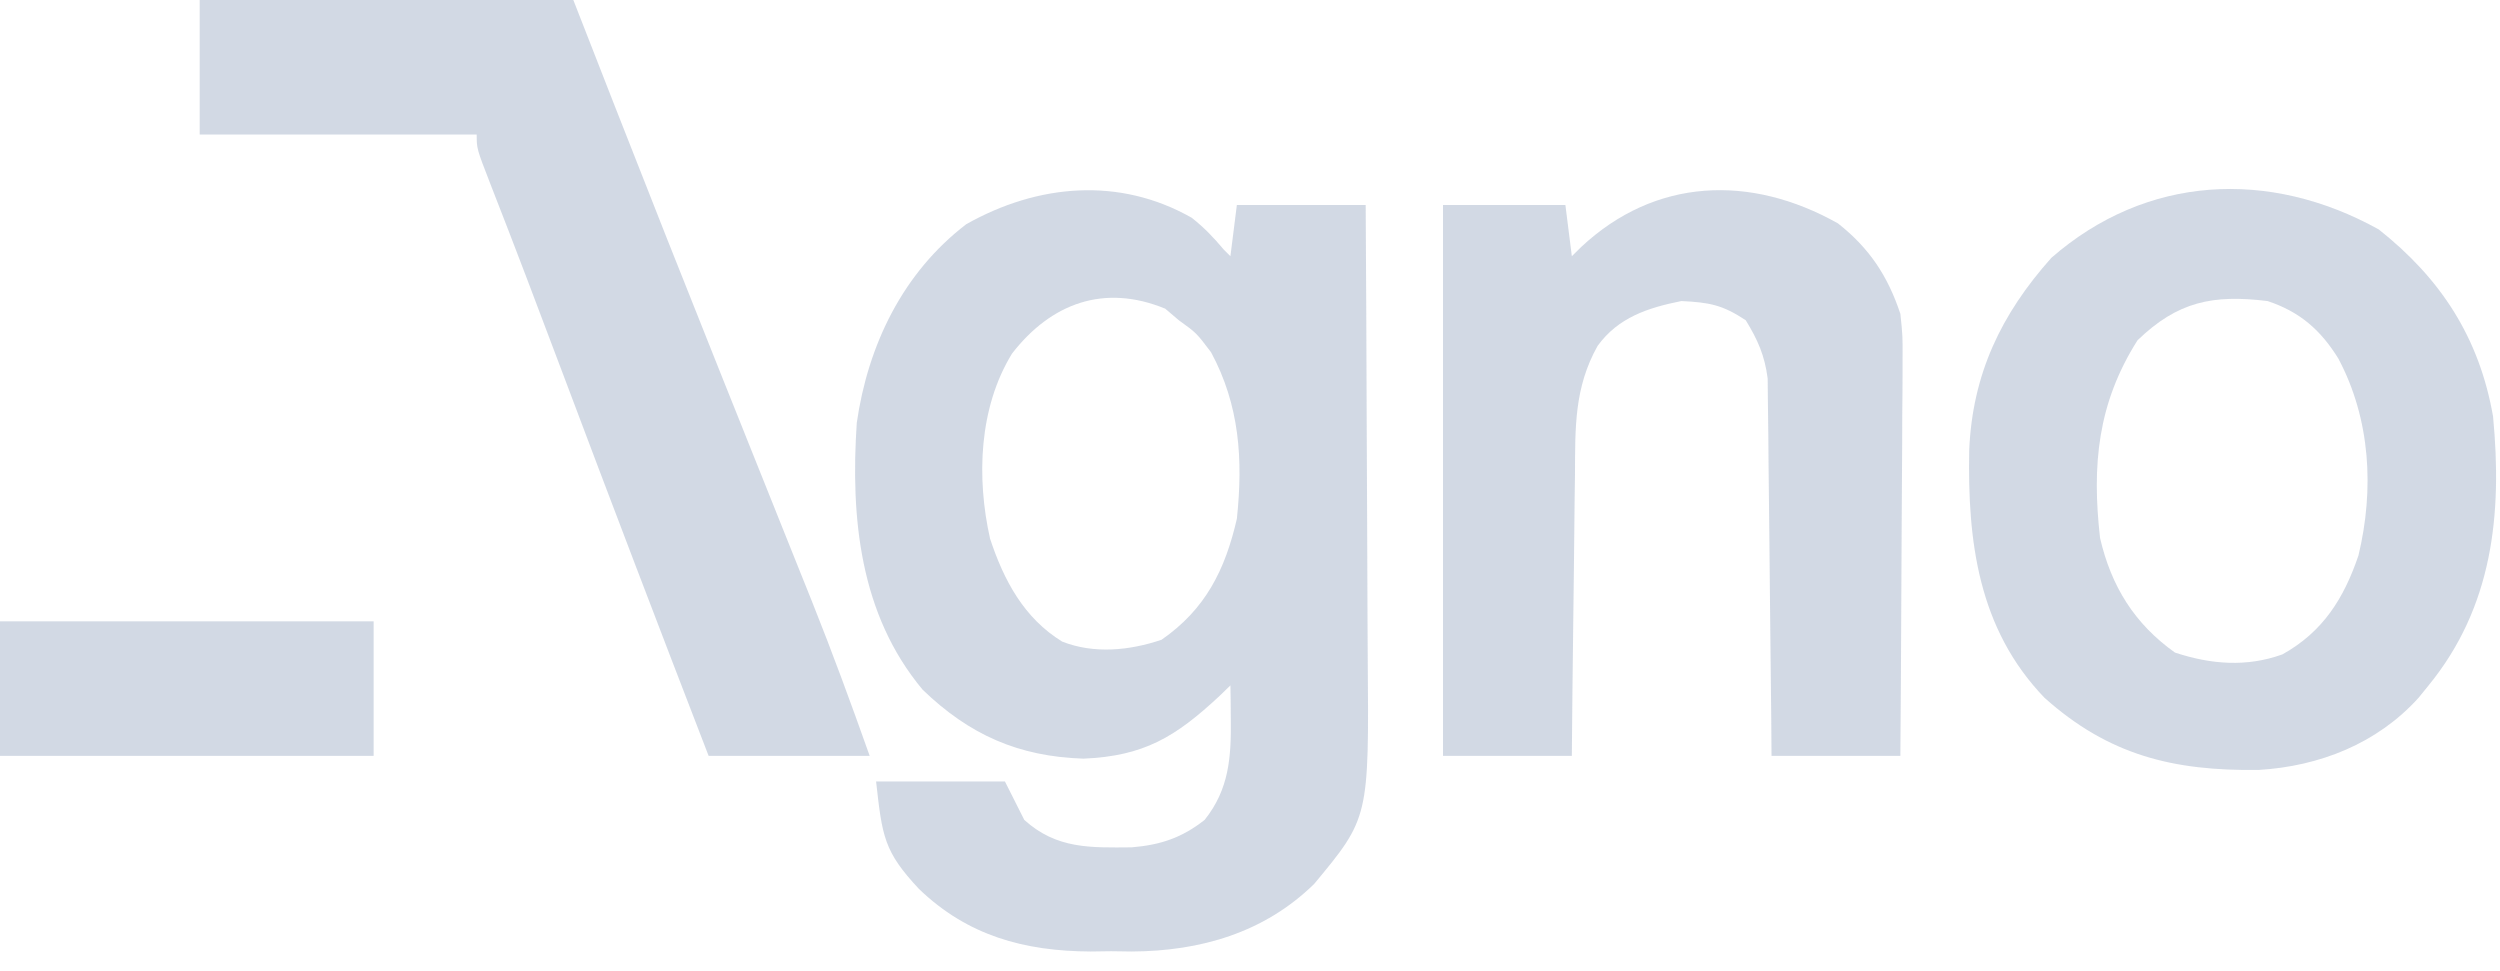
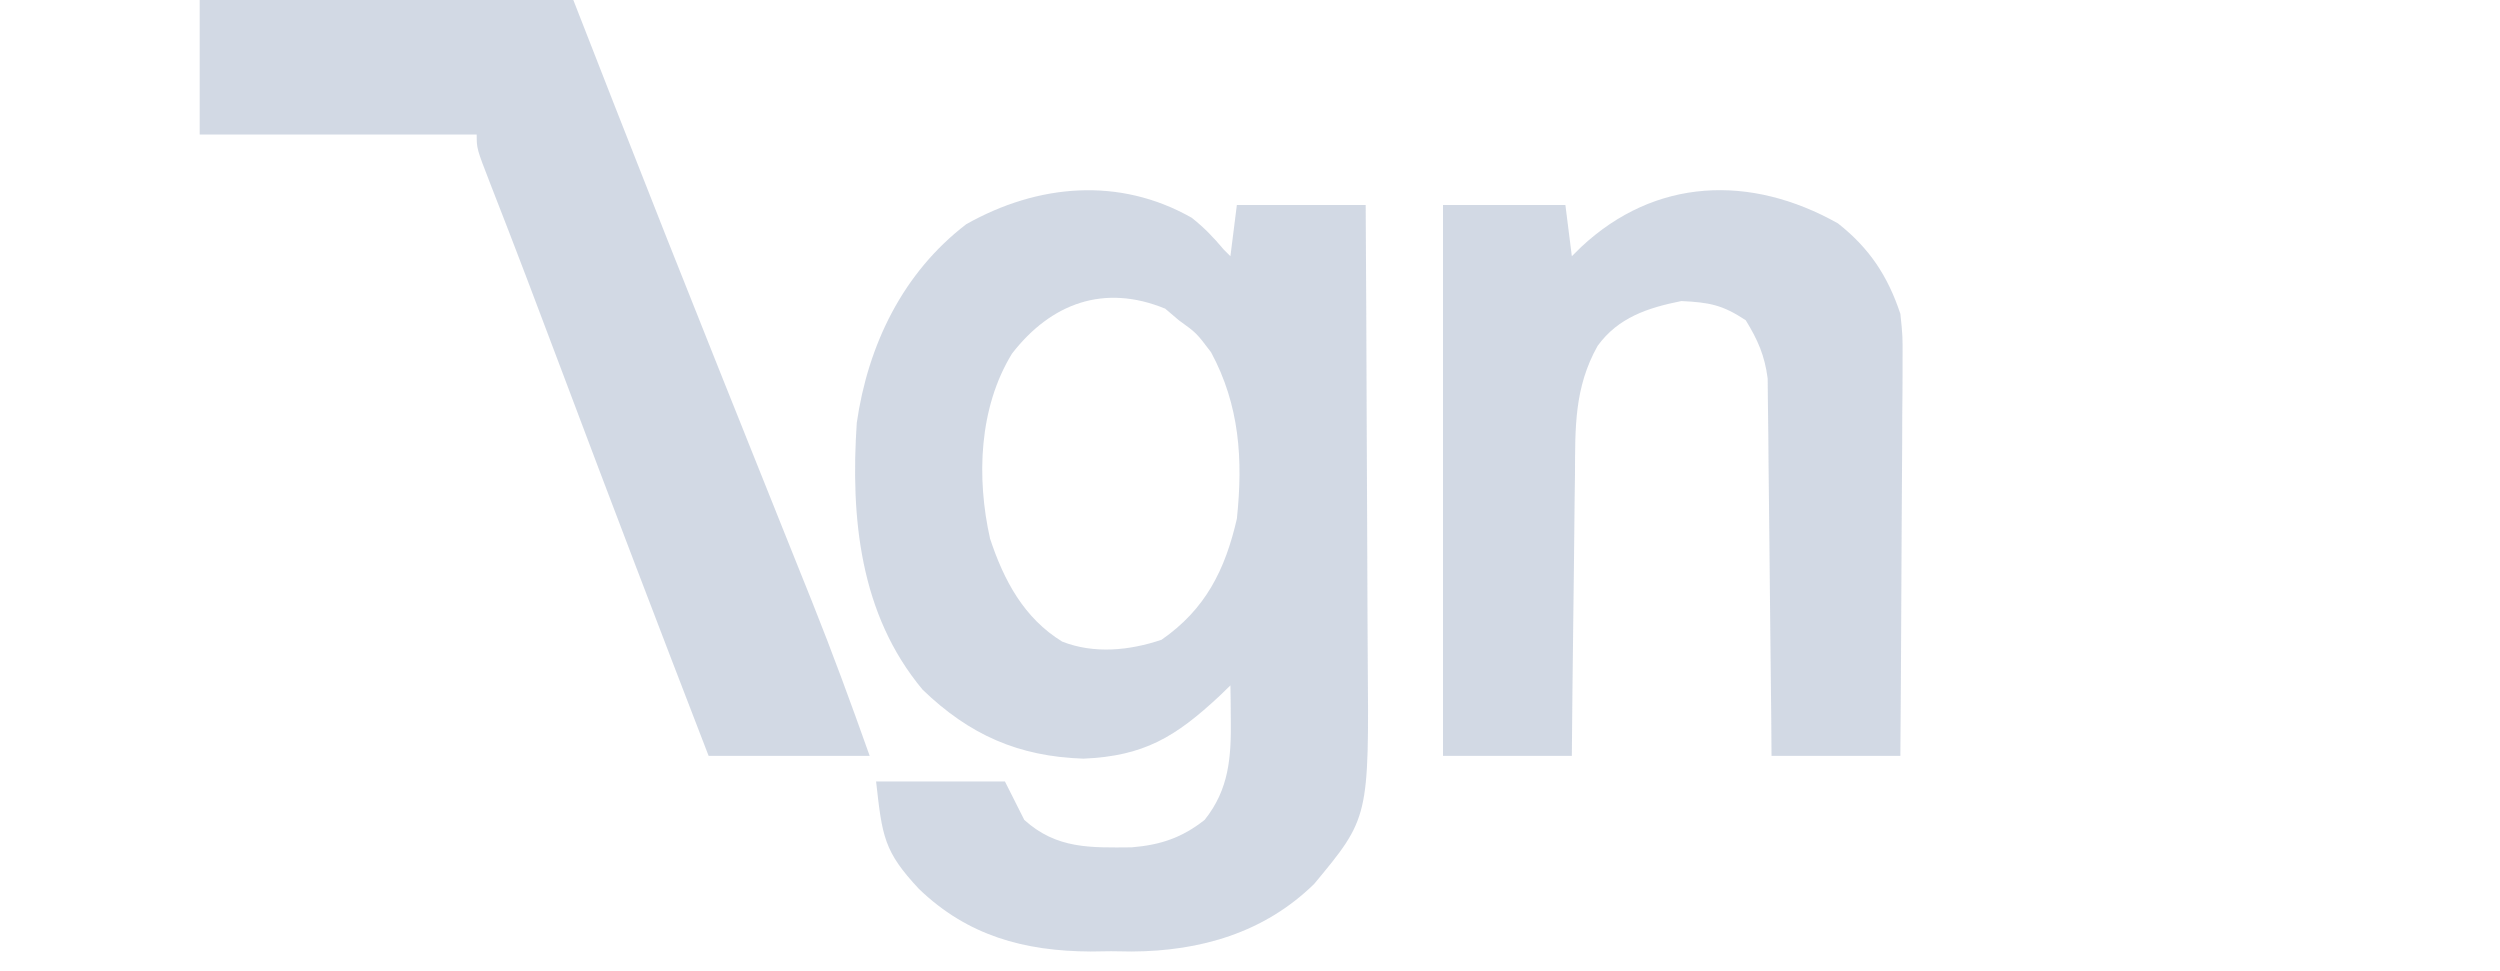
<svg xmlns="http://www.w3.org/2000/svg" width="121" height="47" viewBox="0 0 121 47" fill="none">
  <path d="M57.681 10.541C58.293 11.024 58.734 11.491 59.24 12.091C59.394 12.244 59.394 12.244 59.552 12.401C59.655 11.583 59.758 10.764 59.864 9.921C61.921 9.921 63.979 9.921 66.099 9.921C66.121 13.424 66.138 16.928 66.148 20.432C66.153 22.059 66.159 23.686 66.17 25.313C66.18 26.885 66.186 28.457 66.188 30.029C66.19 30.627 66.193 31.225 66.198 31.823C66.261 39.584 66.261 39.584 63.605 42.783C61.192 45.144 58.098 46.037 54.776 46.053C54.449 46.048 54.121 46.044 53.784 46.039C53.292 46.046 53.292 46.046 52.791 46.053C49.569 46.038 46.83 45.288 44.479 43.026C42.776 41.205 42.702 40.492 42.403 37.823C44.461 37.823 46.519 37.823 48.639 37.823C48.948 38.437 49.256 39.051 49.575 39.683C51.136 41.091 52.759 41.029 54.779 41.011C56.174 40.893 57.205 40.549 58.304 39.683C59.495 38.194 59.594 36.632 59.571 34.781C59.568 34.478 59.566 34.176 59.563 33.864C59.559 33.636 59.555 33.408 59.552 33.173C59.378 33.341 59.204 33.509 59.026 33.683C56.897 35.667 55.371 36.595 52.439 36.719C49.287 36.616 46.923 35.565 44.658 33.385C41.603 29.73 41.163 25.032 41.468 20.462C42.011 16.697 43.696 13.202 46.768 10.851C50.212 8.91 54.162 8.541 57.681 10.541ZM48.983 17.112C47.37 19.738 47.259 23.134 47.919 26.071C48.583 28.082 49.555 29.914 51.409 31.053C52.958 31.662 54.674 31.486 56.219 30.964C58.344 29.49 59.293 27.59 59.864 25.112C60.167 22.254 60 19.616 58.616 17.051C57.908 16.114 57.908 16.114 57.057 15.501C56.839 15.316 56.62 15.13 56.395 14.939C53.456 13.732 50.884 14.66 48.983 17.112Z" fill="#CCD4E1" fill-opacity="0.88" />
-   <path d="M115.129 11.103C118.126 13.474 119.995 16.329 120.663 20.152C121.116 24.886 120.647 29.373 117.545 33.173C117.385 33.37 117.225 33.568 117.06 33.771C115.058 35.989 112.264 37.091 109.308 37.266C105.186 37.317 102.07 36.559 98.954 33.773C95.736 30.427 95.226 26.175 95.31 21.782C95.468 18.109 96.848 15.213 99.286 12.479C103.876 8.471 109.823 8.161 115.129 11.103ZM103.456 16.47C101.525 19.516 101.241 22.508 101.643 26.042C102.183 28.37 103.304 30.189 105.268 31.584C106.994 32.156 108.736 32.301 110.471 31.671C112.434 30.577 113.44 28.968 114.149 26.887C114.919 23.687 114.734 20.291 113.18 17.361C112.321 15.973 111.317 15.09 109.75 14.571C107.098 14.248 105.4 14.592 103.456 16.47Z" fill="#CCD4E1" fill-opacity="0.88" />
  <path d="M88.957 10.812C90.479 12.009 91.372 13.363 91.978 15.191C92.09 16.264 92.09 16.264 92.084 17.401C92.084 17.715 92.084 17.715 92.084 18.035C92.084 18.717 92.076 19.4 92.069 20.083C92.068 20.559 92.066 21.036 92.065 21.512C92.061 22.76 92.052 24.009 92.042 25.257C92.033 26.533 92.028 27.809 92.023 29.085C92.014 31.584 91.997 34.084 91.978 36.583C89.92 36.583 87.862 36.583 85.742 36.583C85.737 36.011 85.733 35.438 85.729 34.848C85.712 32.952 85.692 31.057 85.668 29.161C85.654 28.012 85.643 26.863 85.634 25.714C85.626 24.604 85.613 23.495 85.597 22.385C85.593 21.963 85.589 21.54 85.587 21.118C85.584 20.524 85.575 19.931 85.565 19.337C85.56 18.831 85.56 18.831 85.555 18.315C85.409 17.202 85.08 16.457 84.495 15.501C83.366 14.753 82.732 14.636 81.377 14.571C79.749 14.899 78.324 15.364 77.324 16.741C76.187 18.771 76.241 20.702 76.229 22.989C76.223 23.378 76.218 23.767 76.212 24.168C76.198 25.196 76.188 26.224 76.18 27.252C76.17 28.304 76.156 29.356 76.142 30.407C76.115 32.466 76.094 34.524 76.077 36.583C74.019 36.583 71.961 36.583 69.841 36.583C69.841 27.785 69.841 18.986 69.841 9.921C71.796 9.921 73.751 9.921 75.765 9.921C75.868 10.739 75.971 11.558 76.077 12.401C76.224 12.255 76.372 12.109 76.524 11.959C80.108 8.603 84.719 8.427 88.957 10.812Z" fill="#CCD4E1" fill-opacity="0.88" />
  <path d="M9.665 0C15.633 0 21.601 0 27.749 0C28.412 1.694 29.074 3.389 29.756 5.135C31.405 9.346 33.07 13.552 34.75 17.751C34.836 17.968 34.923 18.184 35.012 18.407C35.881 20.581 36.751 22.755 37.623 24.928C37.954 25.754 38.285 26.58 38.615 27.405C38.841 27.97 39.068 28.534 39.295 29.098C40.285 31.575 41.201 34.069 42.092 36.583C39.519 36.583 36.947 36.583 34.297 36.583C31.908 30.399 29.543 24.206 27.21 18.001C26.063 14.951 24.91 11.903 23.721 8.869C23.072 7.197 23.072 7.197 23.072 6.511C18.648 6.511 14.224 6.511 9.665 6.511C9.665 4.362 9.665 2.214 9.665 0Z" fill="#CCD4E1" fill-opacity="0.88" />
-   <path d="M0 30.073C5.968 30.073 11.935 30.073 18.084 30.073C18.084 32.221 18.084 34.369 18.084 36.583C12.116 36.583 6.148 36.583 0 36.583C0 34.434 0 32.286 0 30.073Z" fill="#CCD4E1" fill-opacity="0.88" />
</svg>